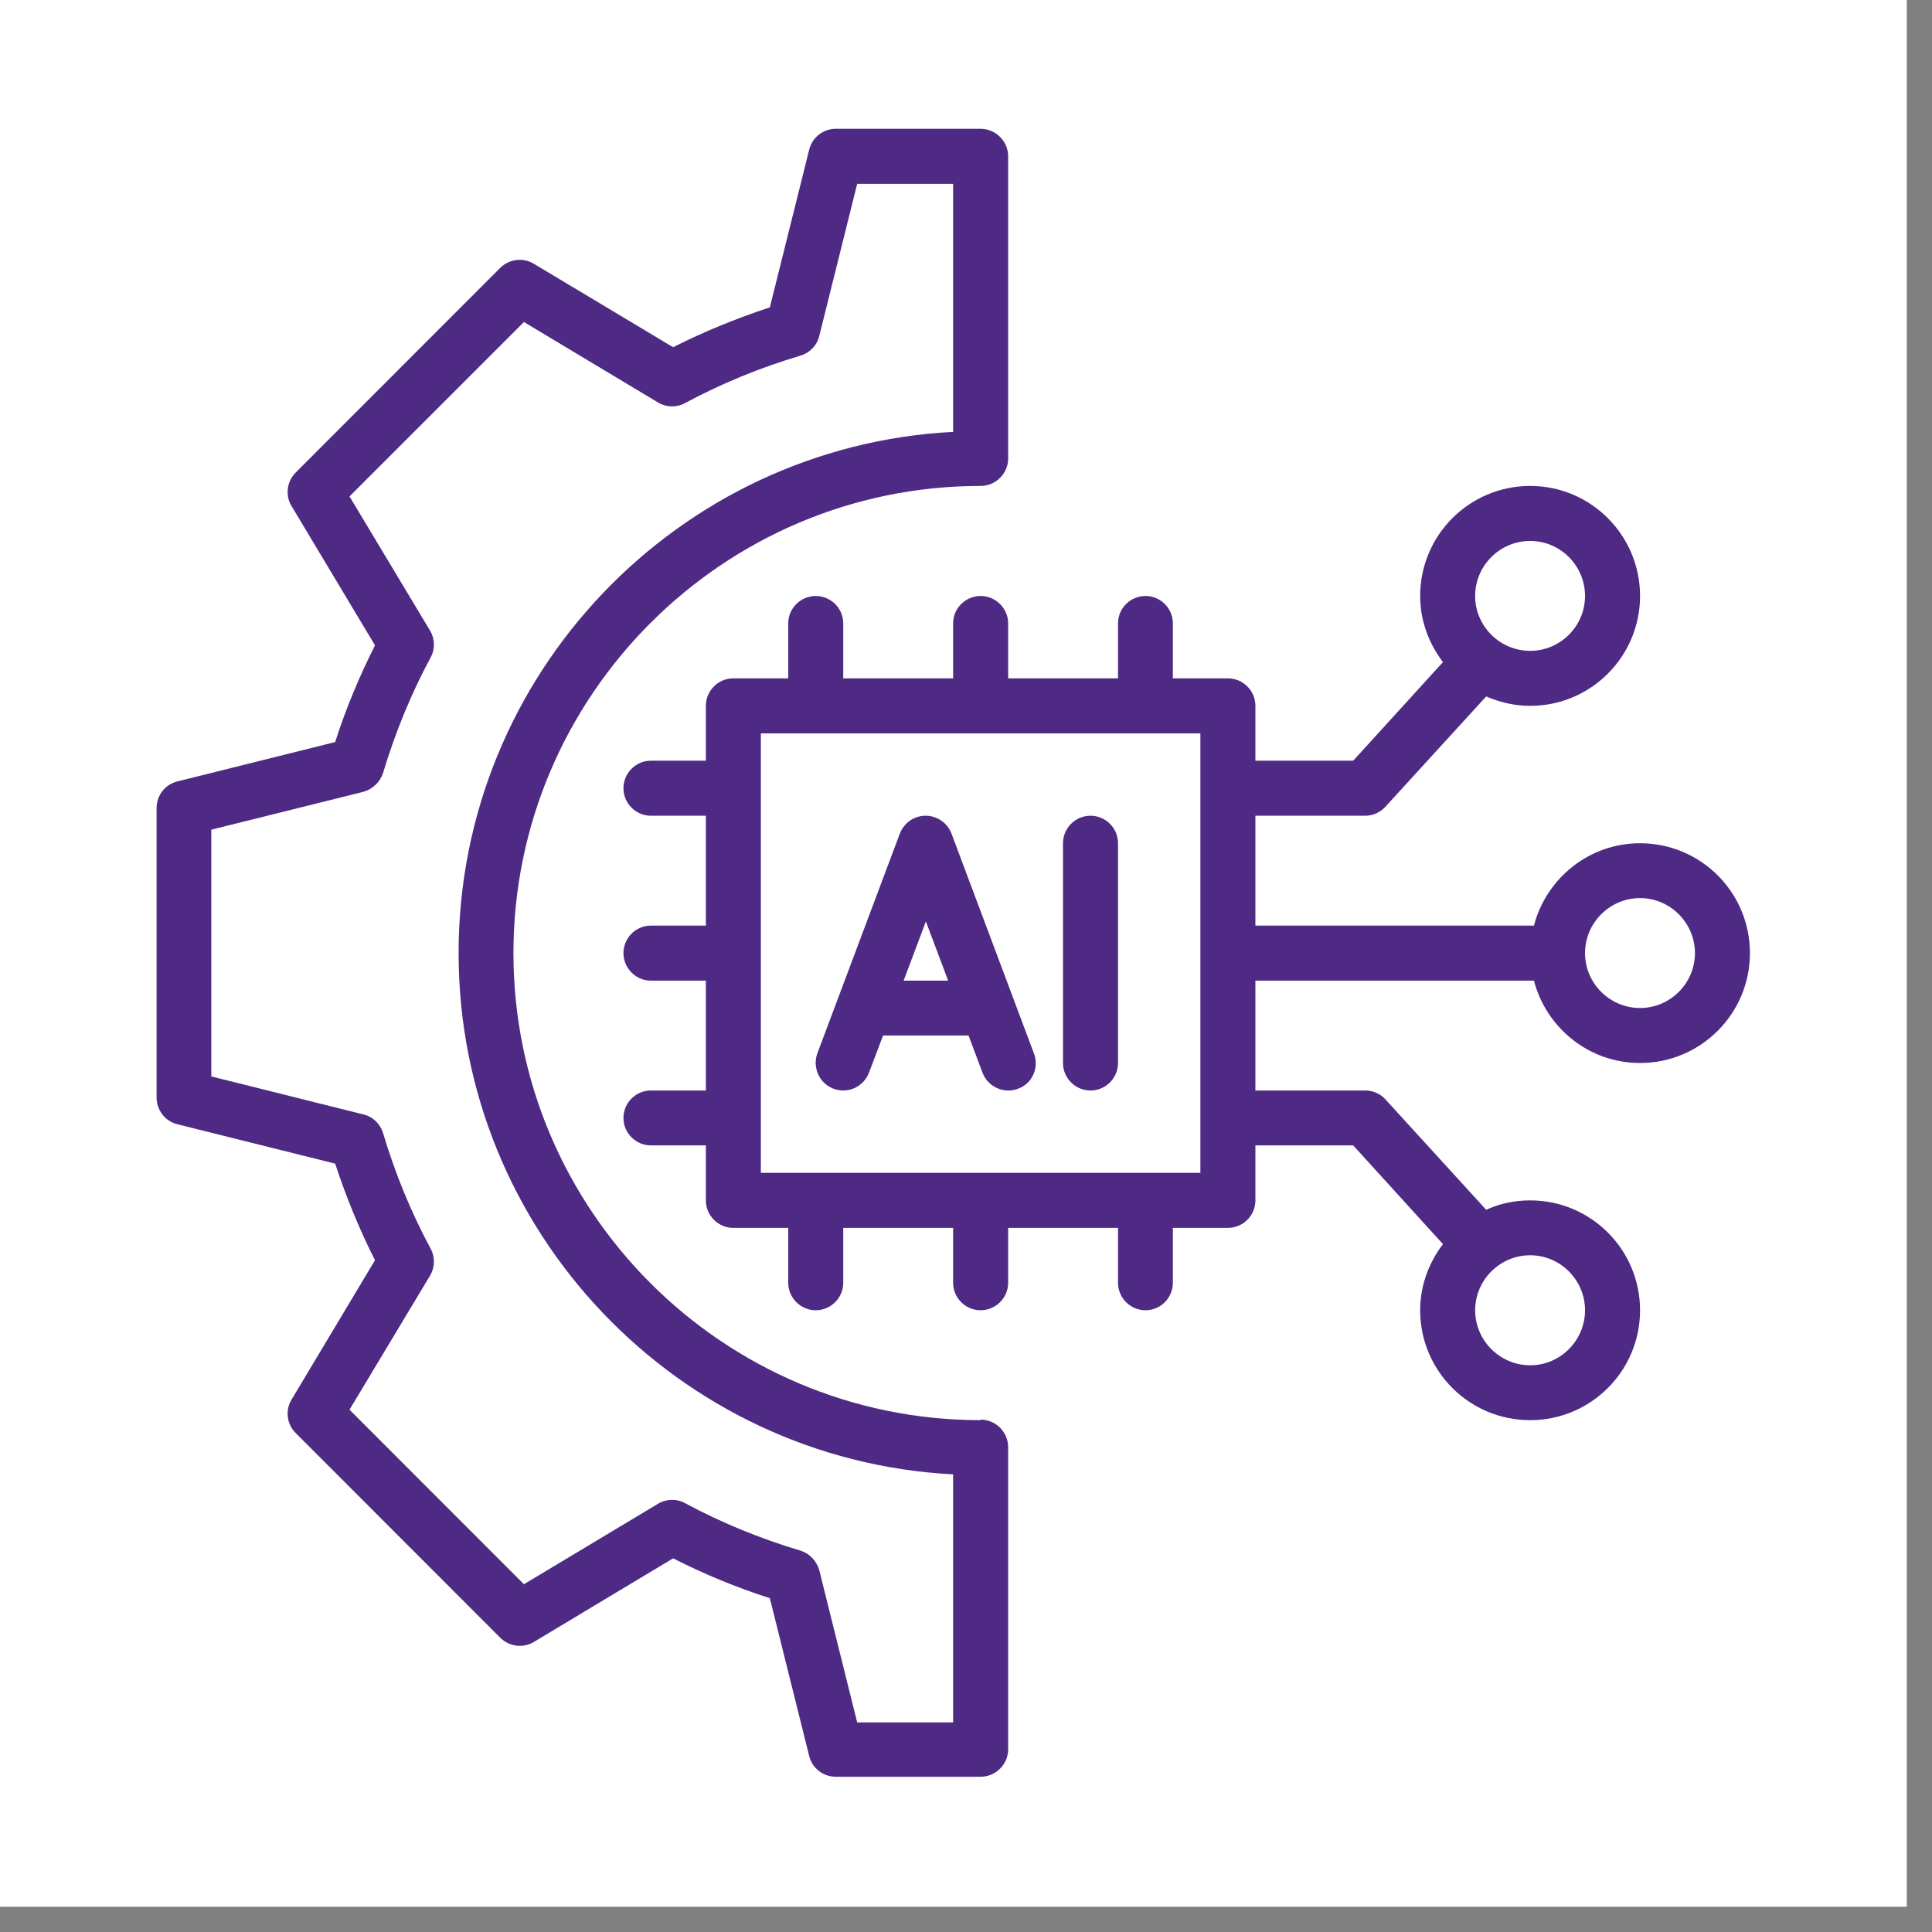
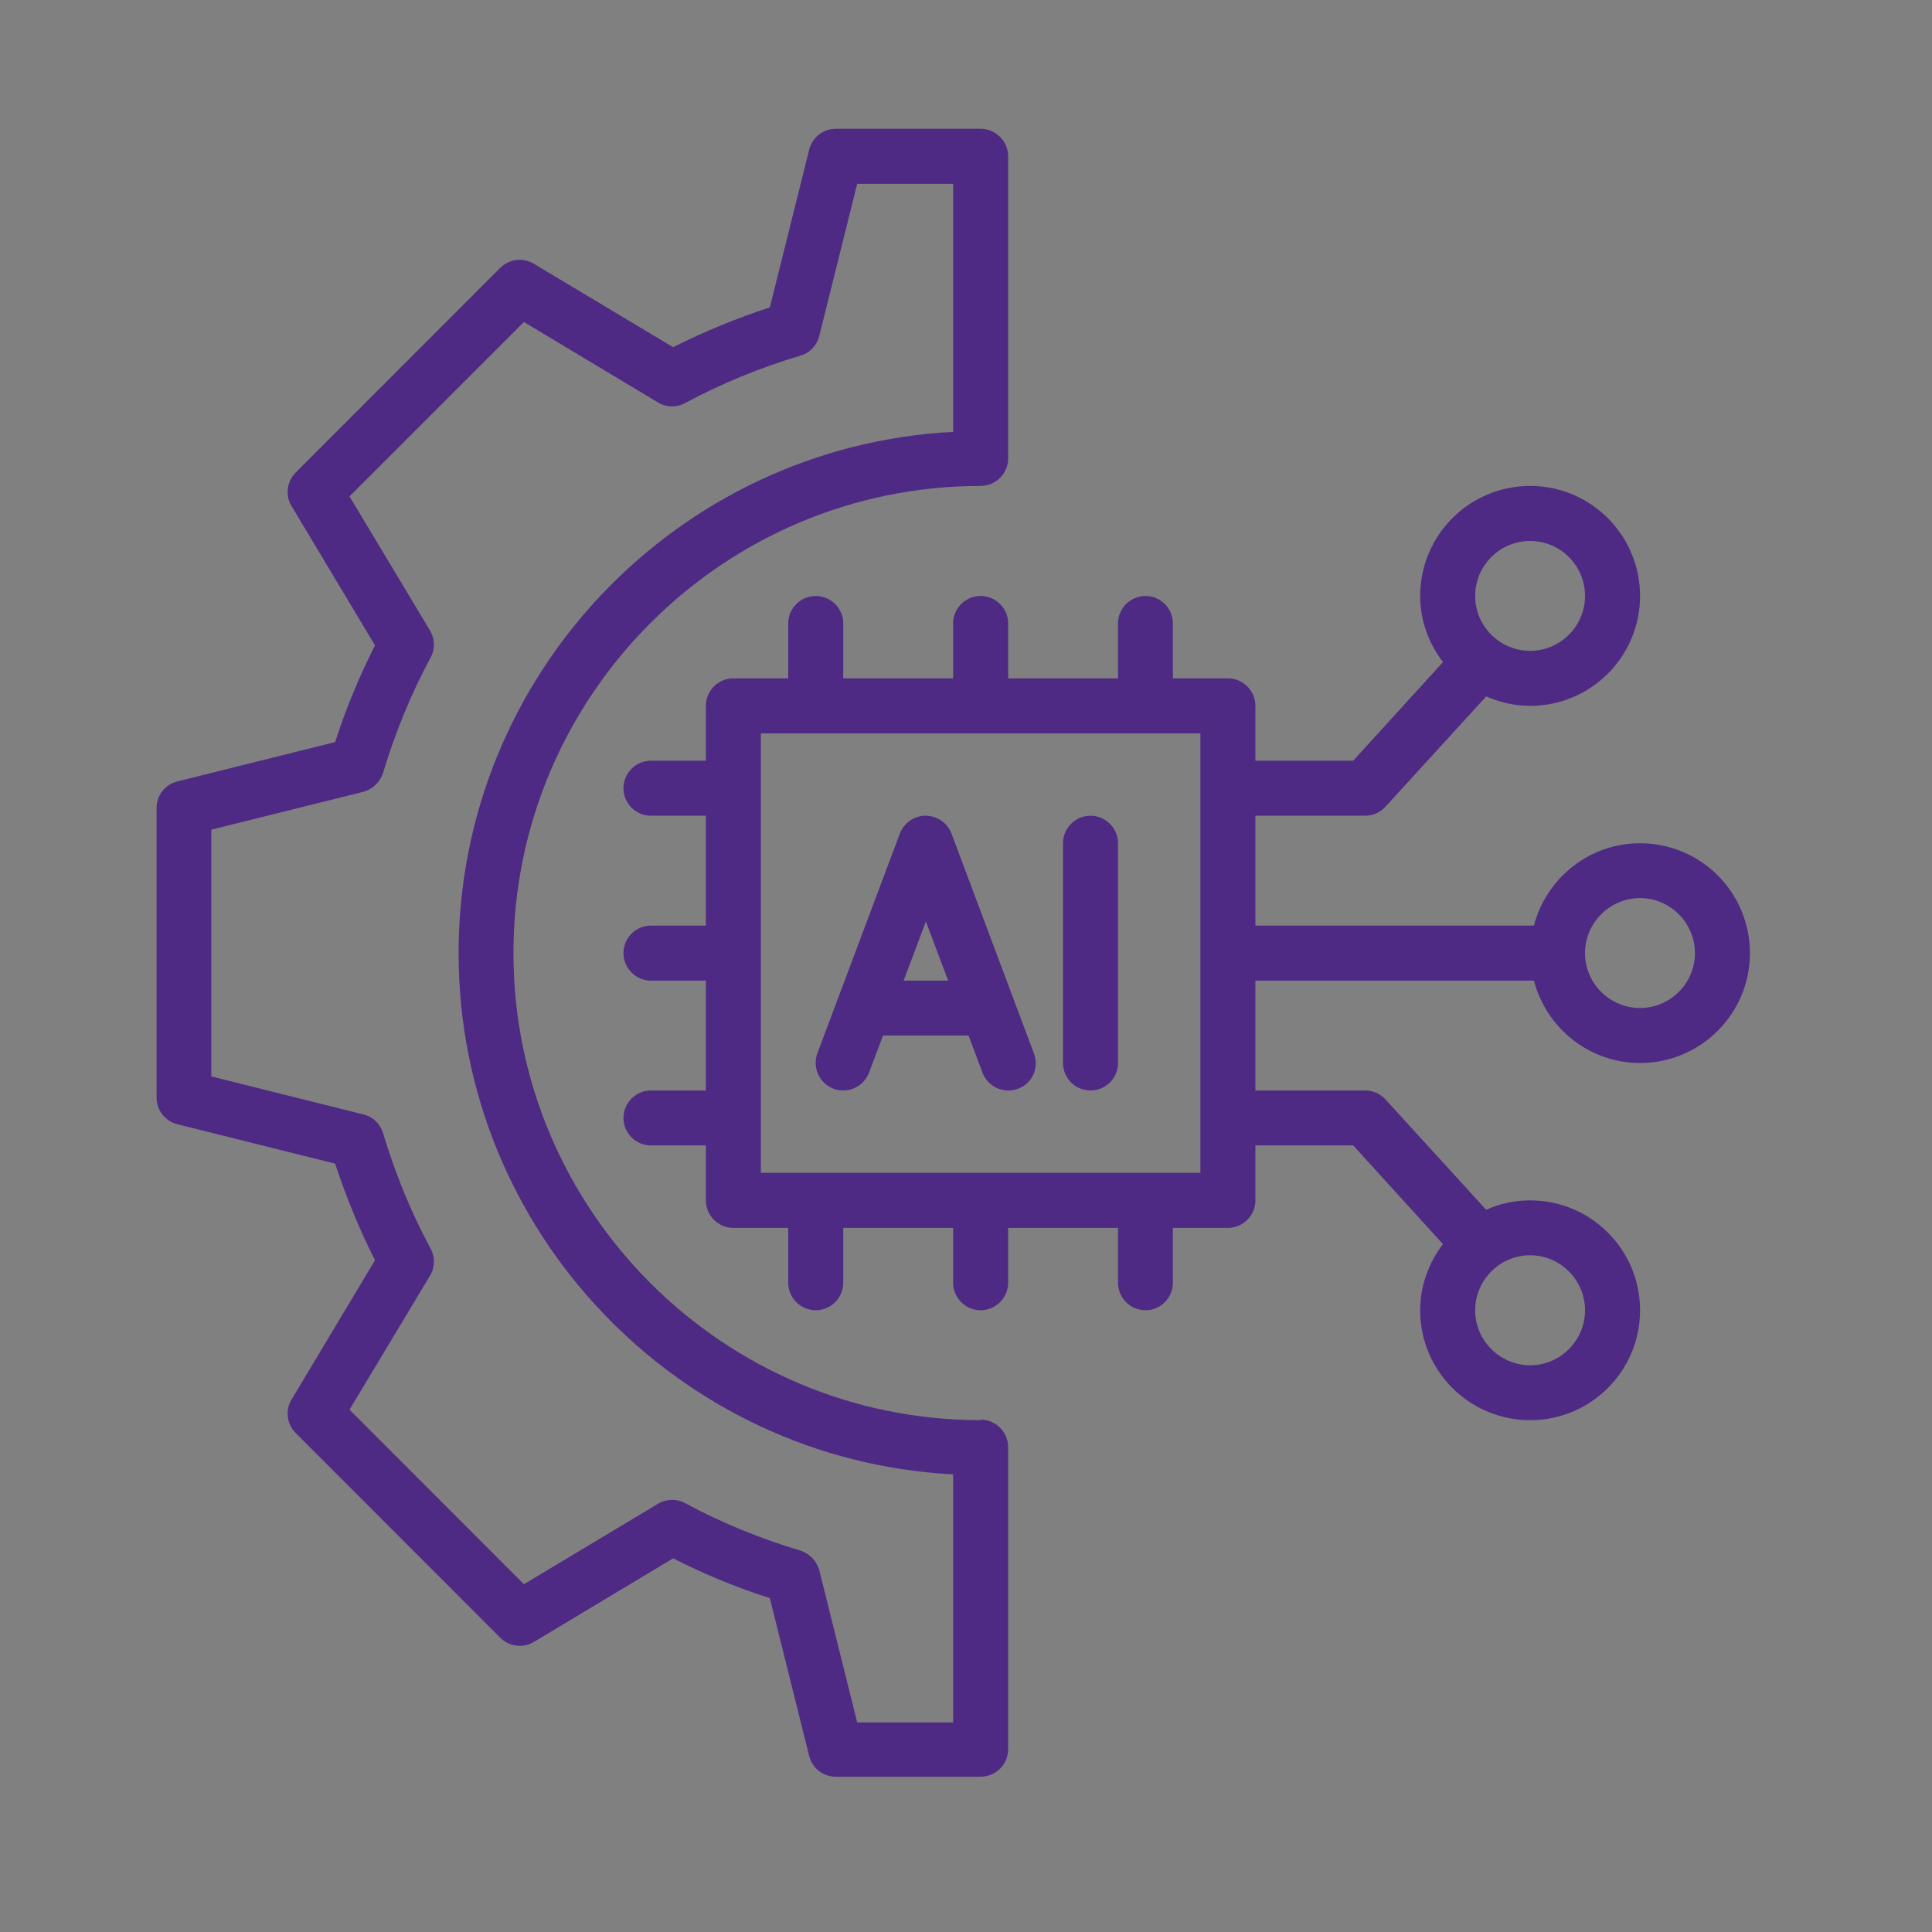
<svg xmlns="http://www.w3.org/2000/svg" width="75" zoomAndPan="magnify" viewBox="0 0 56.25 56.25" height="75" preserveAspectRatio="xMidYMid meet" version="1.2">
  <rect x="0" y="0" width="56.25" height="56.25" fill="#808080" stroke="none" />
  <defs>
    <clipPath id="be0abe8ed3">
-       <path d="M 0 0 L 55.512 0 L 55.512 55.512 L 0 55.512 Z M 0 0 " />
-     </clipPath>
+       </clipPath>
    <clipPath id="a6de6451cf">
      <path d="M 4.551 3.742 L 30 3.742 L 30 51.852 L 4.551 51.852 Z M 4.551 3.742 " />
    </clipPath>
  </defs>
  <g id="ebfa8e3612">
    <g clip-rule="nonzero" clip-path="url(#be0abe8ed3)">
      <path style=" stroke:none;fill-rule:nonzero;fill:#ffffff;fill-opacity:1;" d="M 0 0 L 55.512 0 L 55.512 55.512 L 0 55.512 Z M 0 0 " />
      <path style=" stroke:none;fill-rule:nonzero;fill:#ffffff;fill-opacity:1;" d="M 0 0 L 55.512 0 L 55.512 55.512 L 0 55.512 Z M 0 0 " />
    </g>
    <path style=" stroke:none;fill-rule:nonzero;fill:#4e2a84;fill-opacity:1;" d="M 27.703 24.27 C 27.582 23.957 27.285 23.75 26.949 23.75 C 26.613 23.75 26.32 23.957 26.199 24.27 L 23.797 30.668 C 23.648 31.086 23.855 31.543 24.27 31.699 C 24.688 31.852 25.141 31.645 25.301 31.23 L 25.711 30.148 L 28.199 30.148 L 28.605 31.23 C 28.727 31.551 29.031 31.75 29.359 31.75 C 29.453 31.75 29.551 31.734 29.637 31.699 C 30.055 31.551 30.262 31.086 30.102 30.668 Z M 26.309 28.551 L 26.957 26.828 L 27.605 28.551 Z M 26.309 28.551 " />
    <path style=" stroke:none;fill-rule:nonzero;fill:#4e2a84;fill-opacity:1;" d="M 31.75 23.75 C 31.309 23.75 30.949 24.109 30.949 24.551 L 30.949 30.949 C 30.949 31.391 31.309 31.75 31.75 31.75 C 32.191 31.75 32.551 31.391 32.551 30.949 L 32.551 24.551 C 32.551 24.109 32.191 23.75 31.75 23.75 Z M 31.75 23.75 " />
    <g clip-rule="nonzero" clip-path="url(#a6de6451cf)">
      <path style=" stroke:none;fill-rule:nonzero;fill:#4e2a84;fill-opacity:1;" d="M 28.551 41.348 C 21.055 41.348 14.949 35.246 14.949 27.75 C 14.949 20.254 21.055 14.148 28.551 14.148 C 28.988 14.148 29.352 13.789 29.352 13.352 L 29.352 4.551 C 29.352 4.109 28.988 3.75 28.551 3.75 L 24.336 3.75 C 23.965 3.75 23.648 4 23.559 4.359 L 22.414 8.949 C 21.438 9.27 20.496 9.656 19.598 10.109 L 15.543 7.68 C 15.23 7.488 14.824 7.543 14.566 7.797 L 8.609 13.758 C 8.352 14.016 8.297 14.422 8.488 14.734 L 10.918 18.789 C 10.465 19.688 10.07 20.629 9.758 21.605 L 5.168 22.75 C 4.809 22.836 4.559 23.156 4.559 23.527 L 4.559 31.957 C 4.559 32.324 4.809 32.645 5.168 32.734 L 9.758 33.879 C 10.078 34.852 10.465 35.797 10.918 36.691 L 8.488 40.75 C 8.297 41.059 8.352 41.469 8.609 41.723 L 14.566 47.684 C 14.824 47.941 15.23 47.996 15.543 47.805 L 19.598 45.371 C 20.496 45.828 21.438 46.219 22.414 46.531 L 23.559 51.125 C 23.648 51.484 23.965 51.73 24.336 51.73 L 28.551 51.73 C 28.988 51.73 29.352 51.371 29.352 50.934 L 29.352 42.133 C 29.352 41.691 28.988 41.332 28.551 41.332 Z M 27.75 50.148 L 24.957 50.148 L 23.855 45.723 C 23.781 45.453 23.574 45.234 23.312 45.148 C 22.133 44.797 21 44.332 19.949 43.766 C 19.703 43.629 19.398 43.637 19.16 43.781 L 15.254 46.125 L 10.176 41.043 L 12.52 37.141 C 12.664 36.902 12.672 36.598 12.535 36.348 C 11.969 35.301 11.504 34.164 11.152 32.988 C 11.07 32.719 10.855 32.508 10.574 32.445 L 6.152 31.34 L 6.152 24.156 L 10.574 23.055 C 10.848 22.98 11.062 22.773 11.152 22.508 C 11.504 21.332 11.969 20.199 12.535 19.148 C 12.672 18.902 12.664 18.598 12.52 18.359 L 10.176 14.453 L 15.254 9.375 L 19.16 11.719 C 19.398 11.863 19.703 11.871 19.949 11.734 C 21 11.168 22.133 10.703 23.312 10.352 C 23.582 10.27 23.789 10.055 23.855 9.773 L 24.957 5.352 L 27.75 5.352 L 27.75 12.574 C 19.742 12.992 13.352 19.637 13.352 27.75 C 13.352 35.859 19.742 42.508 27.75 42.926 Z M 27.75 50.148 " />
    </g>
    <path style=" stroke:none;fill-rule:nonzero;fill:#4e2a84;fill-opacity:1;" d="M 47.75 24.551 C 46.262 24.551 45.02 25.574 44.66 26.949 L 36.551 26.949 L 36.551 23.75 L 39.75 23.75 C 39.973 23.75 40.191 23.652 40.34 23.484 L 43.27 20.277 C 43.66 20.445 44.094 20.551 44.551 20.551 C 46.316 20.551 47.75 19.117 47.75 17.352 C 47.75 15.582 46.316 14.148 44.551 14.148 C 42.781 14.148 41.348 15.582 41.348 17.352 C 41.348 18.078 41.605 18.742 42.012 19.277 L 39.398 22.148 L 36.551 22.148 L 36.551 20.551 C 36.551 20.109 36.191 19.75 35.75 19.75 L 34.148 19.75 L 34.148 18.148 C 34.148 17.711 33.789 17.352 33.352 17.352 C 32.91 17.352 32.551 17.711 32.551 18.148 L 32.551 19.75 L 29.352 19.75 L 29.352 18.148 C 29.352 17.711 28.988 17.352 28.551 17.352 C 28.109 17.352 27.75 17.711 27.75 18.148 L 27.75 19.75 L 24.551 19.75 L 24.551 18.148 C 24.551 17.711 24.191 17.352 23.75 17.352 C 23.312 17.352 22.949 17.711 22.949 18.148 L 22.949 19.75 L 21.352 19.75 C 20.91 19.75 20.551 20.109 20.551 20.551 L 20.551 22.148 L 18.949 22.148 C 18.512 22.148 18.152 22.508 18.152 22.949 C 18.152 23.391 18.512 23.75 18.949 23.75 L 20.551 23.75 L 20.551 26.949 L 18.949 26.949 C 18.512 26.949 18.152 27.309 18.152 27.75 C 18.152 28.188 18.512 28.551 18.949 28.551 L 20.551 28.551 L 20.551 31.75 L 18.949 31.75 C 18.512 31.75 18.152 32.109 18.152 32.551 C 18.152 32.988 18.512 33.348 18.949 33.348 L 20.551 33.348 L 20.551 34.949 C 20.551 35.391 20.91 35.75 21.352 35.75 L 22.949 35.75 L 22.949 37.348 C 22.949 37.789 23.312 38.148 23.75 38.148 C 24.191 38.148 24.551 37.789 24.551 37.348 L 24.551 35.75 L 27.75 35.75 L 27.75 37.348 C 27.75 37.789 28.109 38.148 28.551 38.148 C 28.988 38.148 29.352 37.789 29.352 37.348 L 29.352 35.75 L 32.551 35.75 L 32.551 37.348 C 32.551 37.789 32.91 38.148 33.352 38.148 C 33.789 38.148 34.148 37.789 34.148 37.348 L 34.148 35.75 L 35.75 35.75 C 36.191 35.75 36.551 35.391 36.551 34.949 L 36.551 33.348 L 39.398 33.348 L 42.012 36.223 C 41.605 36.758 41.348 37.422 41.348 38.148 C 41.348 39.918 42.781 41.348 44.551 41.348 C 46.316 41.348 47.75 39.918 47.75 38.148 C 47.75 36.379 46.316 34.949 44.551 34.949 C 44.094 34.949 43.66 35.043 43.27 35.223 L 40.34 32.012 C 40.191 31.844 39.973 31.75 39.75 31.75 L 36.551 31.75 L 36.551 28.551 L 44.66 28.551 C 45.02 29.926 46.262 30.949 47.75 30.949 C 49.516 30.949 50.949 29.516 50.949 27.75 C 50.949 25.98 49.516 24.551 47.75 24.551 Z M 44.551 15.75 C 45.43 15.75 46.148 16.469 46.148 17.352 C 46.148 18.23 45.43 18.949 44.551 18.949 C 43.668 18.949 42.949 18.23 42.949 17.352 C 42.949 16.469 43.668 15.75 44.551 15.75 Z M 46.148 38.148 C 46.148 39.027 45.43 39.75 44.551 39.75 C 43.668 39.75 42.949 39.027 42.949 38.148 C 42.949 37.27 43.668 36.547 44.551 36.547 C 45.43 36.547 46.148 37.27 46.148 38.148 Z M 34.949 34.148 L 22.152 34.148 L 22.152 21.352 L 34.949 21.352 Z M 47.75 29.348 C 46.867 29.348 46.148 28.629 46.148 27.75 C 46.148 26.871 46.867 26.148 47.75 26.148 C 48.629 26.148 49.348 26.871 49.348 27.75 C 49.348 28.629 48.629 29.348 47.75 29.348 Z M 47.75 29.348 " />
  </g>
</svg>